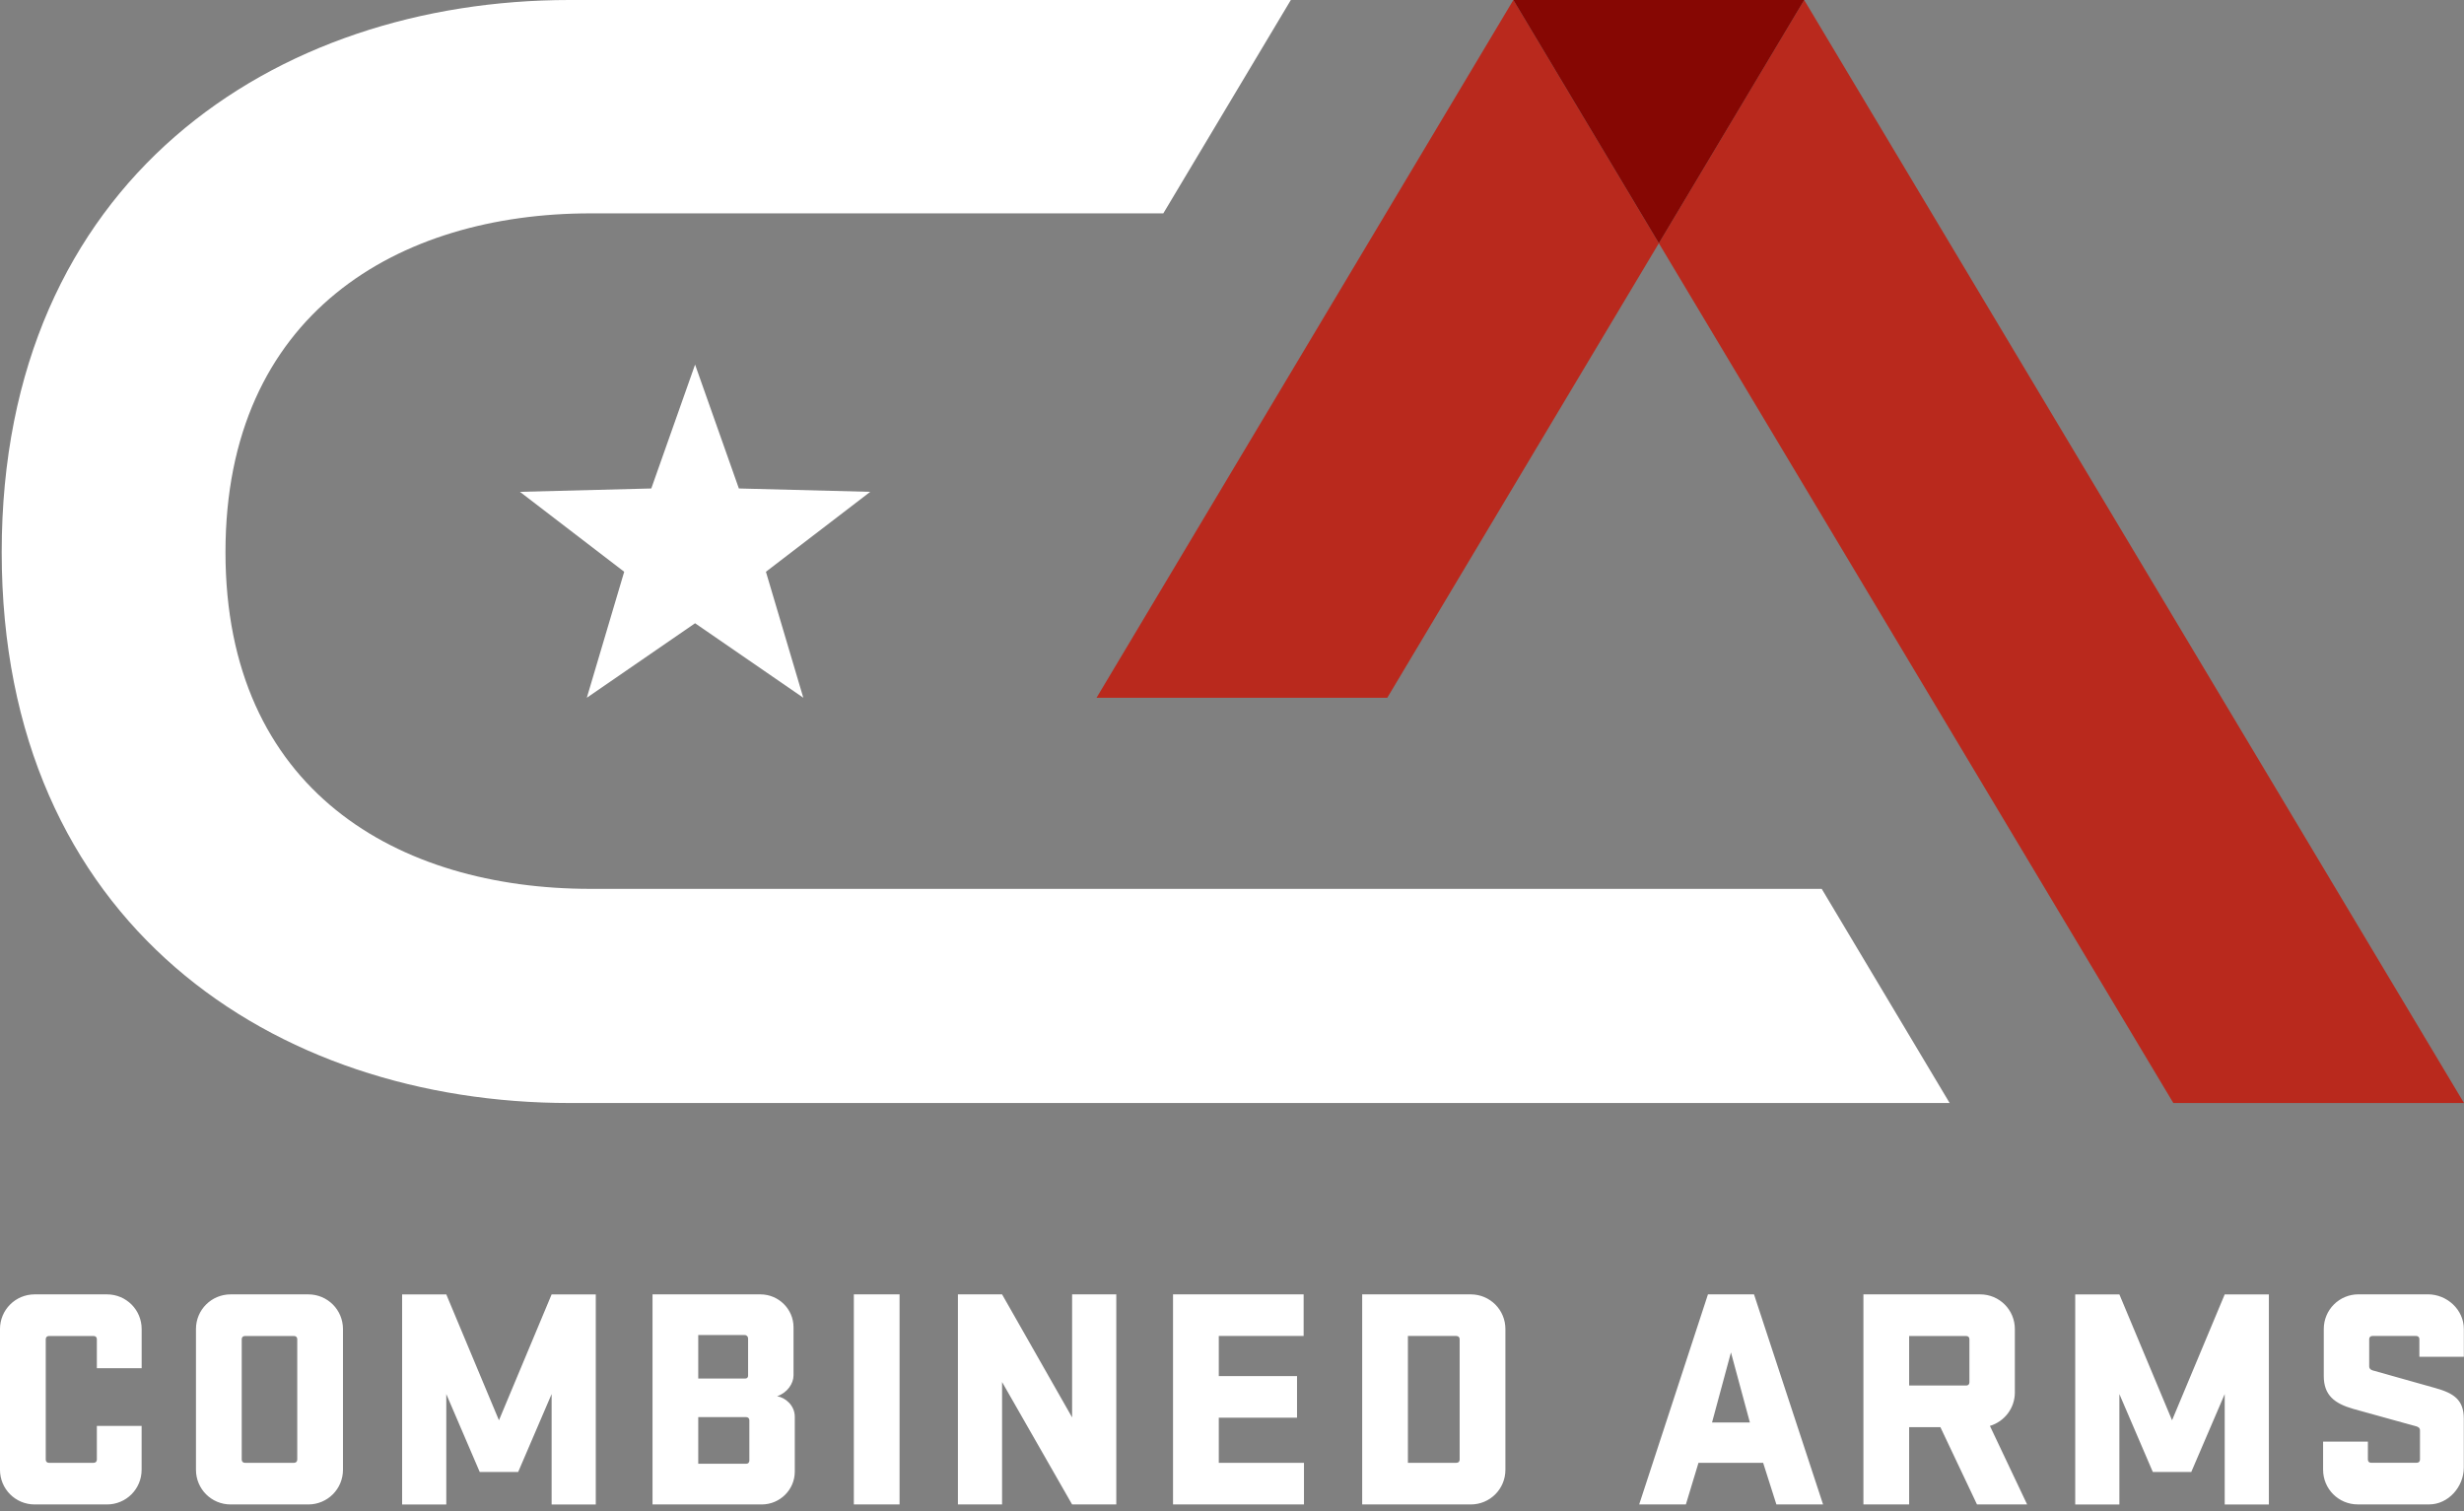
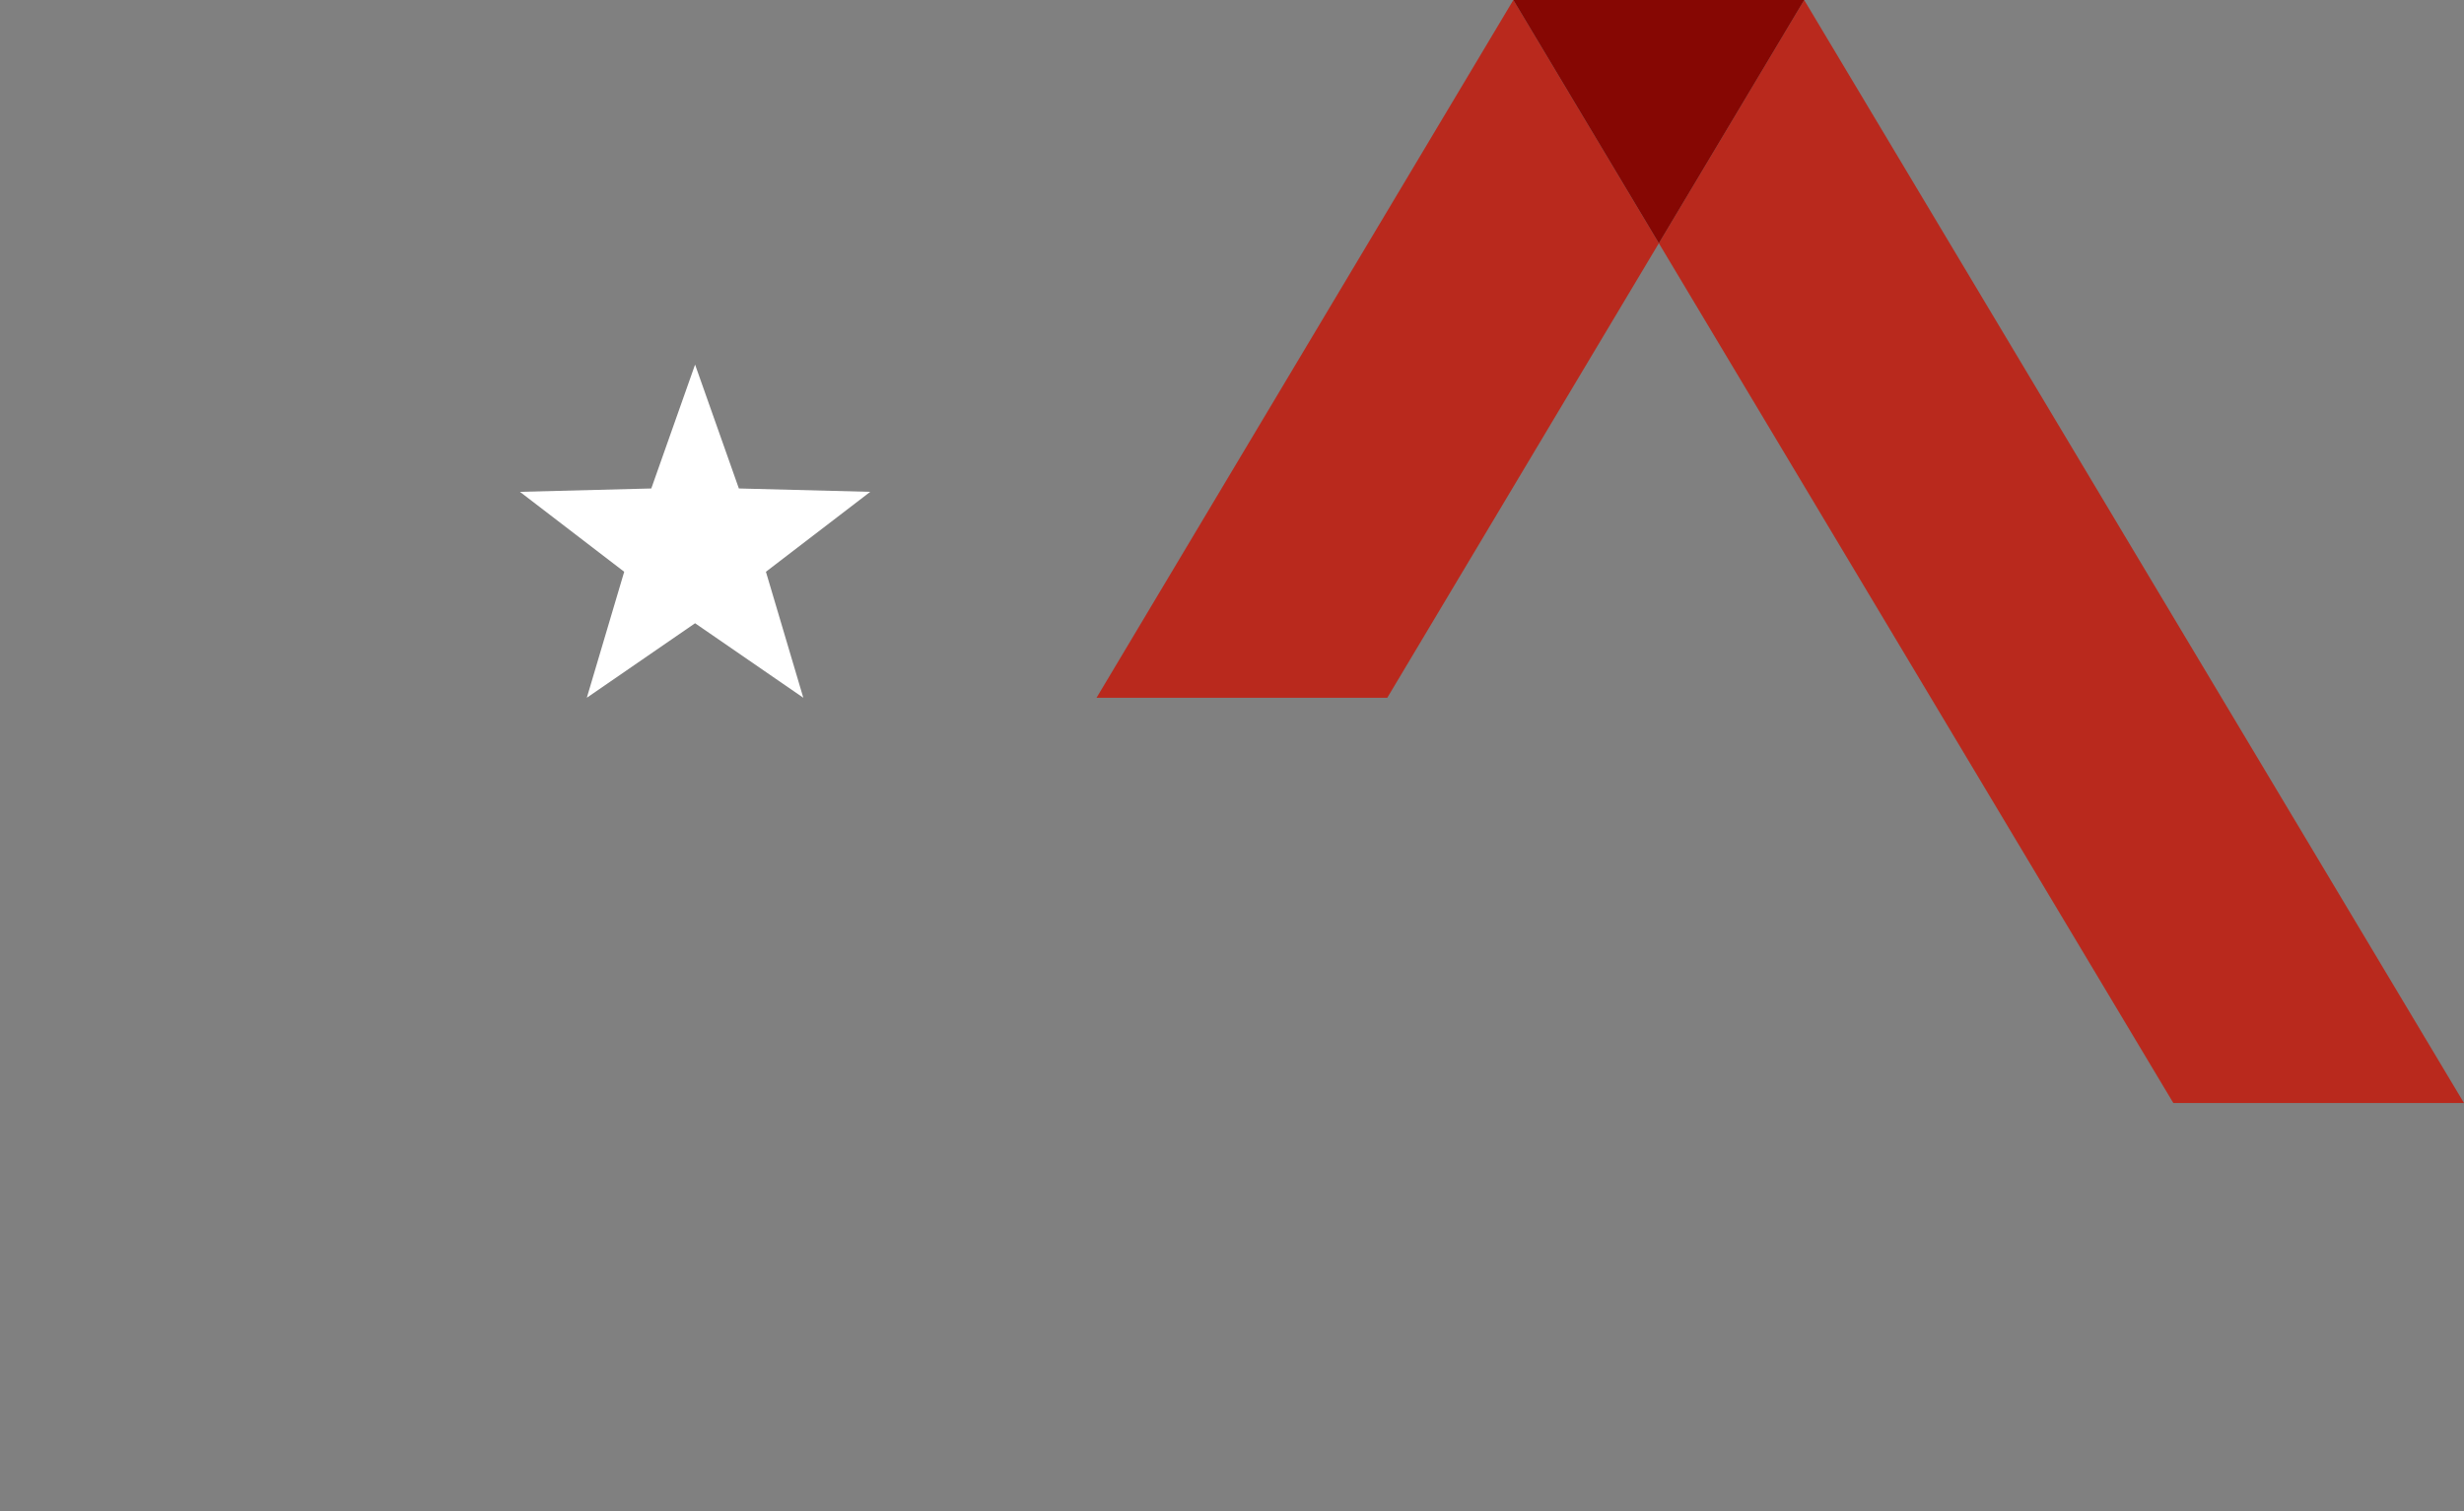
<svg xmlns="http://www.w3.org/2000/svg" width="300" height="184" viewBox="0 0 300 184" fill="none">
  <rect x="0" y="0" width="300" height="184" fill="#808080" stroke="none" />
-   <path d="M141.641 25.971L157.164 0H69.347C33.445 0 0.207 21.899 0.207 67.224C0.207 112.549 33.45 134.289 69.352 134.289H237.376L221.801 108.216H71.897C48.471 108.216 27.453 96.247 27.453 67.224C27.453 38.201 48.471 25.976 71.897 25.976H141.641V25.971Z" fill="white" />
  <path d="M84.628 44.388L79.297 59.47L63.303 59.88L75.999 69.611L71.446 84.95L84.628 75.879L97.806 84.95L93.253 69.611L105.954 59.88L89.96 59.47L84.628 44.388Z" fill="white" />
-   <path d="M299.976 172.725C299.976 170.385 298.711 169.611 296.519 168.992C291.449 167.573 289.262 166.958 288.878 166.841C288.648 166.764 288.458 166.646 288.458 166.339V163.035C288.458 162.805 288.612 162.651 288.842 162.651H294.184C294.414 162.651 294.568 162.805 294.568 163.035V165.186H299.981V161.806C299.981 159.461 297.948 157.581 295.602 157.581H287.152C284.812 157.581 282.927 159.461 282.927 161.806V167.527C282.927 169.867 284.233 170.866 286.496 171.522C291.259 172.863 293.487 173.442 294.143 173.637C294.45 173.714 294.64 173.867 294.64 174.134V177.703C294.64 177.934 294.486 178.087 294.255 178.087H288.683C288.453 178.087 288.299 177.934 288.299 177.703V175.516H282.845V178.932C282.845 181.273 284.724 183.158 287.07 183.158H295.751C298.097 183.158 299.976 181.012 299.976 178.671V172.72V172.725ZM262.108 179.209H266.794L270.866 169.724V183.168H276.243V157.591H270.866L264.454 172.915L258.042 157.591H252.664V183.168H258.042V169.724L262.113 179.209H262.108ZM239.4 162.656C239.63 162.656 239.784 162.81 239.784 163.041V168.3C239.784 168.531 239.63 168.684 239.4 168.684H232.445V162.656H239.4ZM240.706 183.163H246.81L242.278 173.601C244.045 173.063 245.315 171.45 245.315 169.529V161.811C245.315 159.466 243.43 157.586 241.09 157.586H226.878V183.163H232.445V173.755H236.25L240.706 183.163ZM210.75 164.654L213.055 173.181H208.446L210.75 164.654ZM213.557 157.586H207.949L199.575 183.163H205.26L206.797 178.092H214.668L216.282 183.163H221.966L213.557 157.586ZM177.333 162.656C177.563 162.656 177.717 162.81 177.717 163.041V177.708C177.717 177.939 177.563 178.092 177.333 178.092H171.418V162.651H177.333V162.656ZM165.851 157.586V183.163H179.064C181.41 183.163 183.289 181.283 183.289 178.937V161.811C183.289 159.466 181.41 157.586 179.064 157.586H165.851ZM142.825 183.163H158.763V178.092H148.392V172.602H157.918V167.532H148.392V162.651H158.722V157.581H142.82V183.158L142.825 183.163ZM135.911 157.586H130.533V172.566L122.006 157.586H116.629V183.163H122.006V168.259L130.533 183.163H135.911V157.586ZM109.525 157.586H103.958V183.163H109.525V157.586ZM85.014 167.839V162.539H90.658C90.924 162.539 91.083 162.728 91.083 162.959V167.491C91.083 167.686 90.965 167.834 90.735 167.834H85.014V167.839ZM85.014 172.525H90.811C91.083 172.525 91.237 172.679 91.237 172.91V177.826C91.237 178.057 91.083 178.21 90.852 178.21H85.014V172.525ZM79.447 183.163H92.737C94.965 183.163 96.768 181.36 96.768 179.168V172.484C96.768 171.102 95.615 170.144 94.617 169.99C95.846 169.57 96.614 168.454 96.614 167.455V161.581C96.614 159.394 94.811 157.586 92.583 157.586H79.447V183.163ZM58.403 179.209H63.089L67.161 169.724V183.168H72.538V157.591H67.161L60.749 172.915L54.337 157.591H48.959V183.168H54.337V169.724L58.408 179.209H58.403ZM36.191 163.041V177.708C36.191 177.939 36.038 178.092 35.807 178.092H29.815C29.585 178.092 29.431 177.939 29.431 177.708V163.041C29.431 162.81 29.585 162.656 29.815 162.656H35.807C36.038 162.656 36.191 162.81 36.191 163.041ZM41.758 178.937V161.811C41.758 159.466 39.879 157.586 37.533 157.586H28.084C25.744 157.586 23.859 159.466 23.859 161.811V178.937C23.859 181.278 25.738 183.163 28.084 183.163H37.533C39.874 183.163 41.758 181.283 41.758 178.937ZM11.793 173.601V177.708C11.793 177.939 11.639 178.092 11.409 178.092H5.954C5.724 178.092 5.57 177.939 5.57 177.708V163.041C5.57 162.81 5.724 162.656 5.954 162.656H11.409C11.639 162.656 11.793 162.81 11.793 163.041V166.574H17.247V161.811C17.247 159.466 15.367 157.586 13.022 157.586H4.223C1.883 157.586 -0.002 159.471 -0.002 161.811V178.937C-0.002 181.278 1.878 183.163 4.223 183.163H13.017C15.362 183.163 17.242 181.283 17.242 178.937V173.601H11.788H11.793Z" fill="white" />
  <path d="M300 134.289L219.665 0L201.971 29.612L264.611 134.289H300Z" fill="#B9291D" />
  <path d="M168.907 84.949H133.508L184.256 0L201.971 29.612L168.907 84.949Z" fill="#B9291D" />
  <path d="M219.667 0H184.258L201.973 29.612L219.667 0Z" fill="#860703" />
</svg>